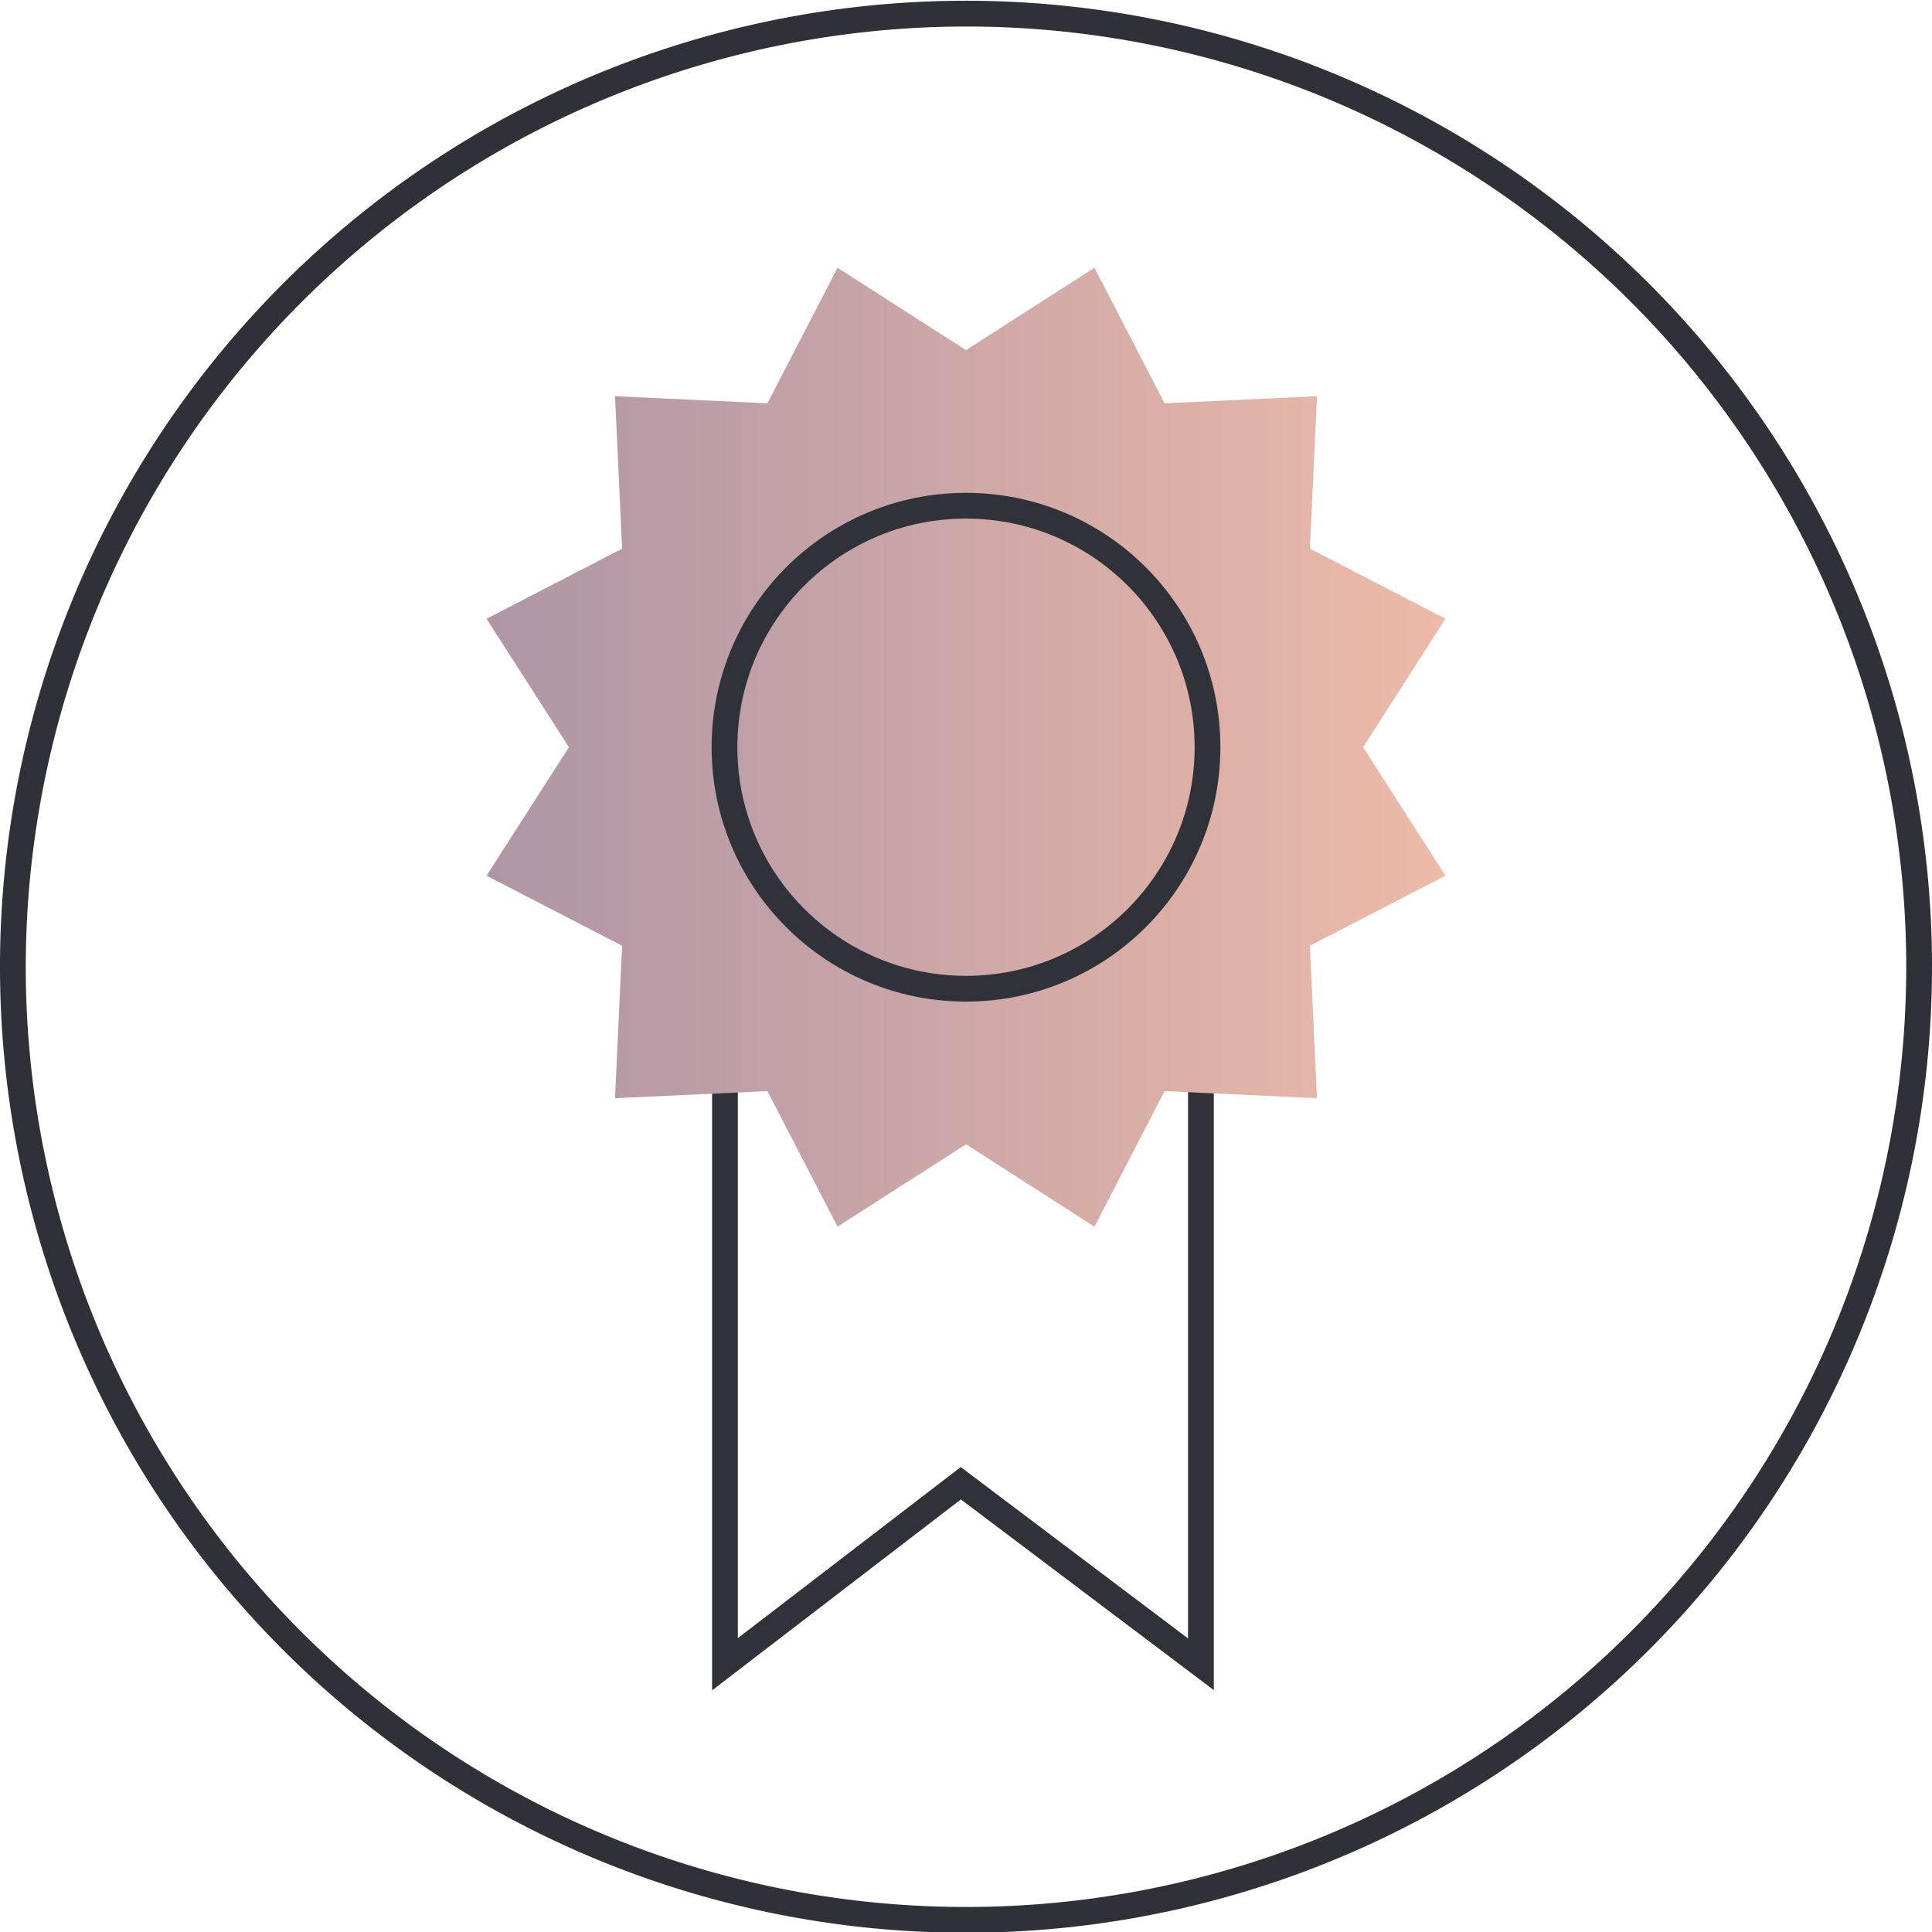
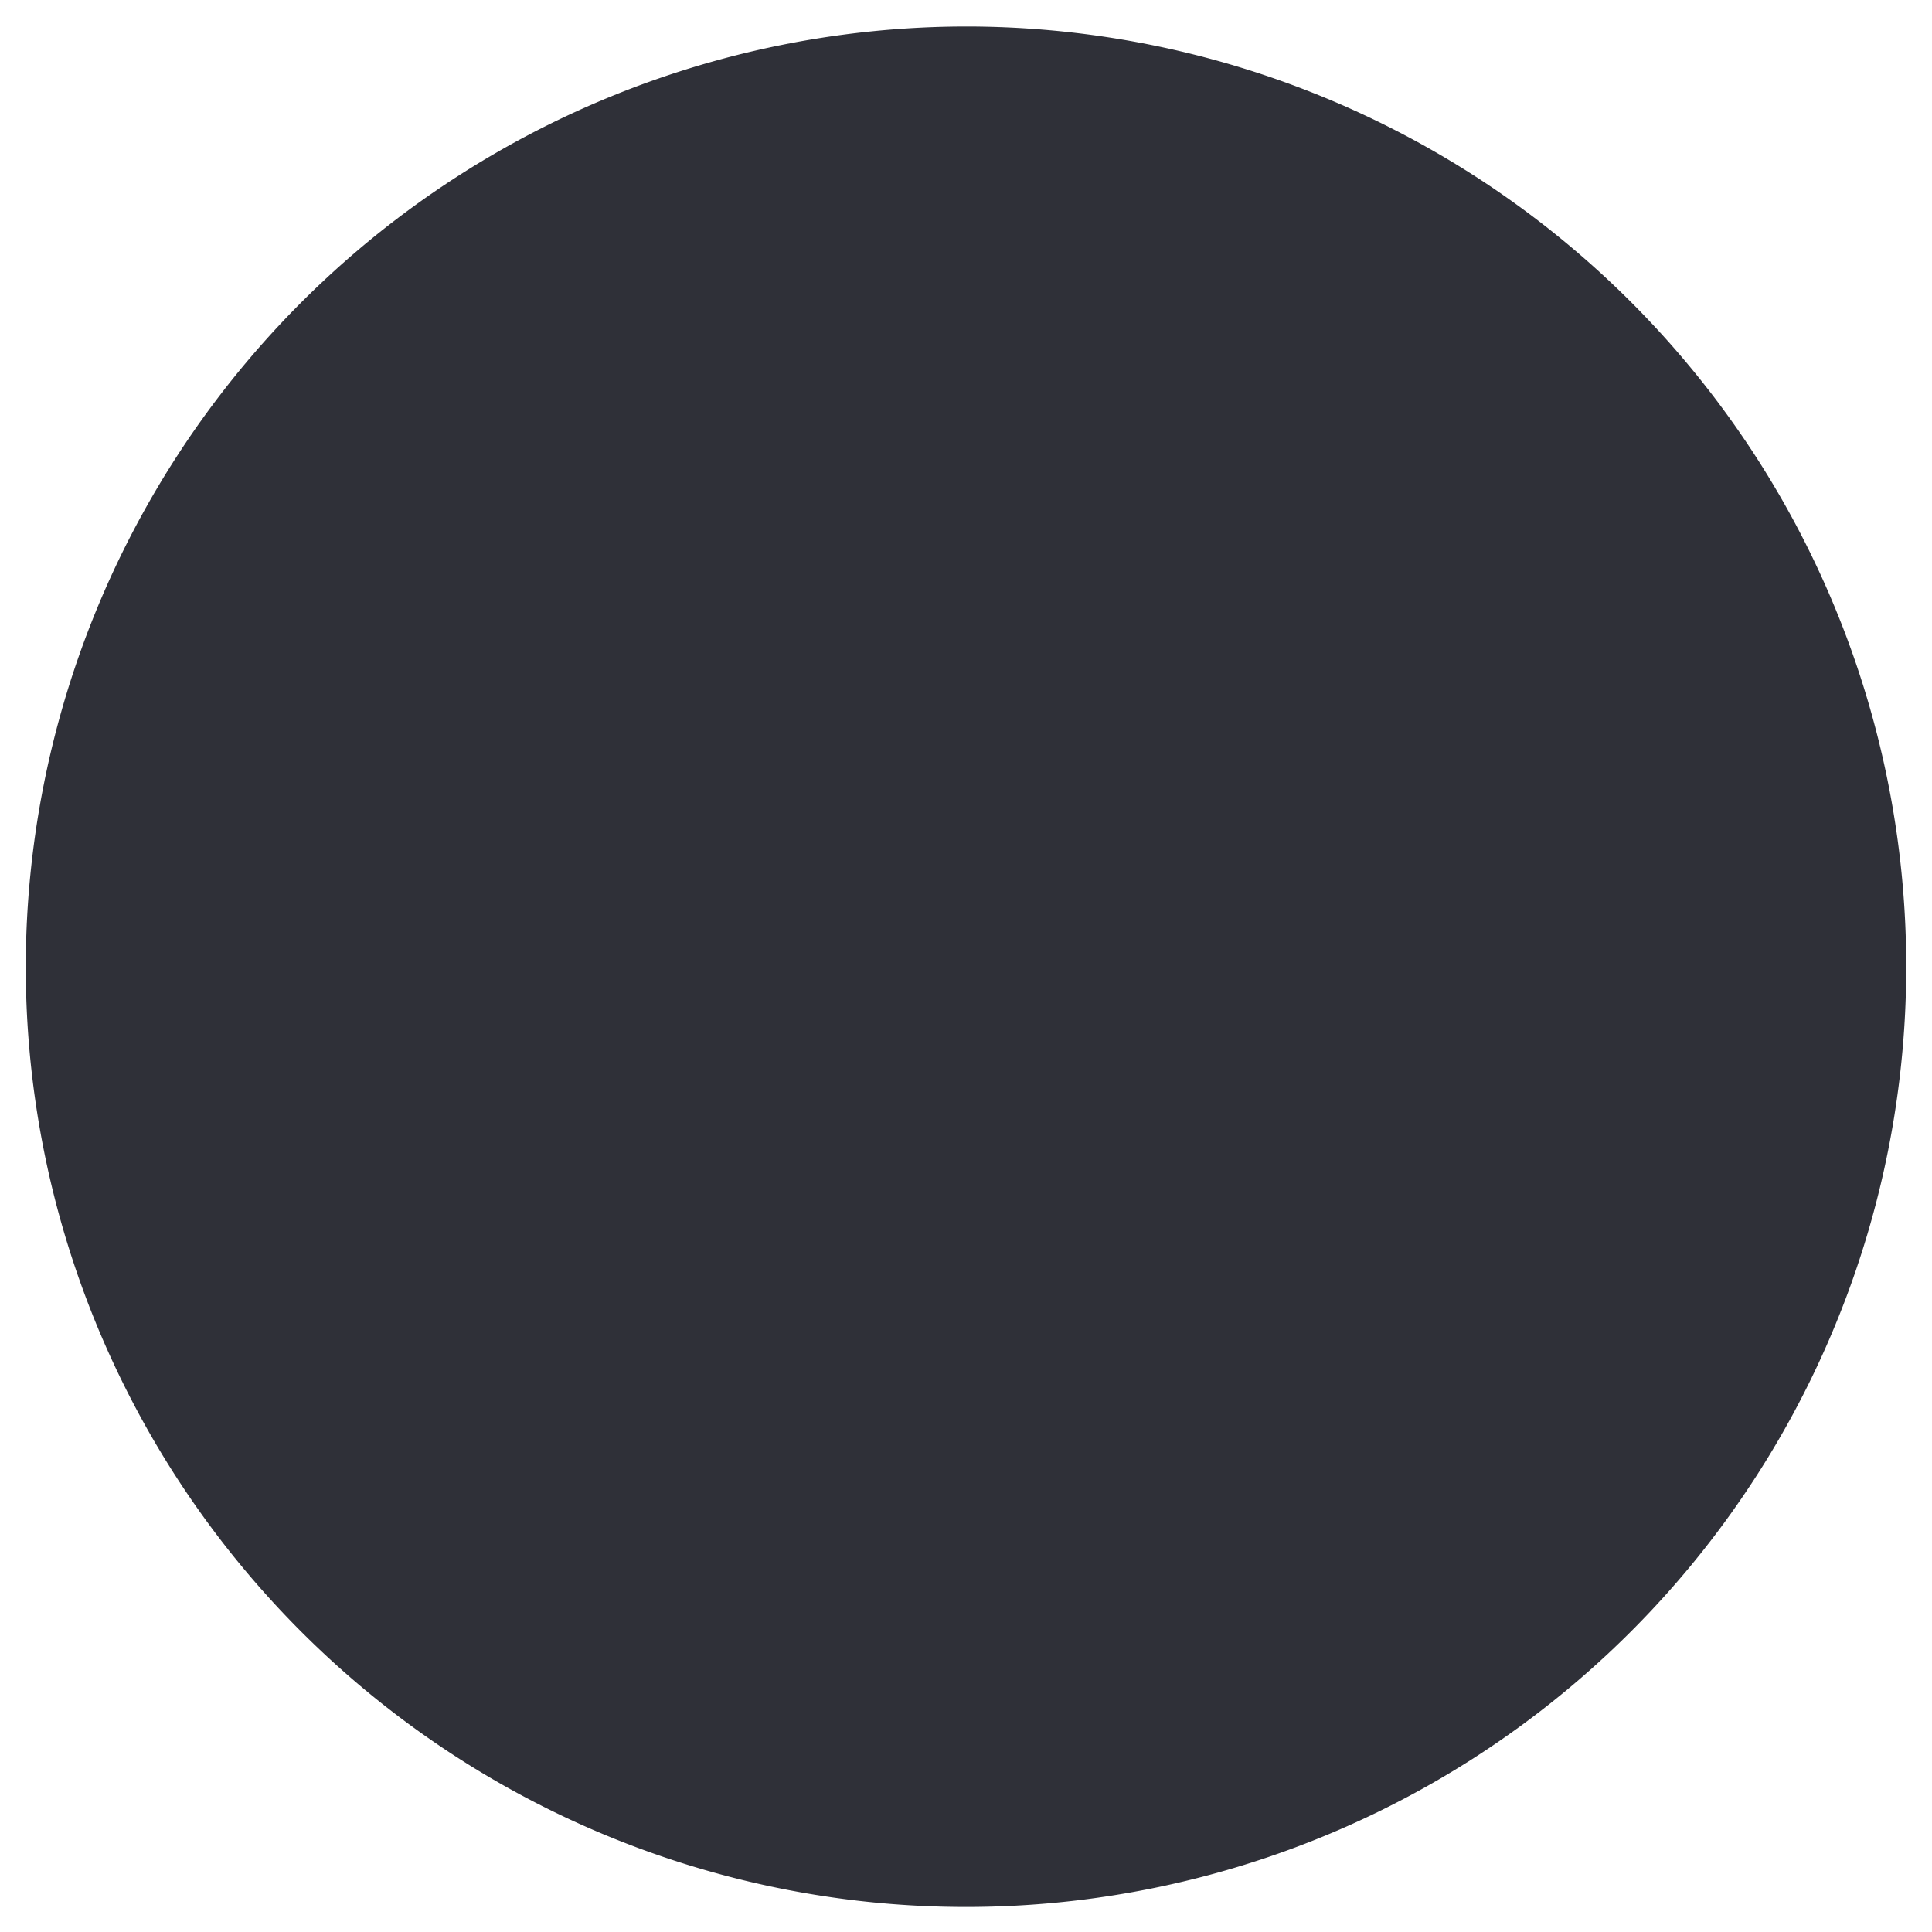
<svg xmlns="http://www.w3.org/2000/svg" viewBox="0 0 75 75">
  <defs>
    <linearGradient id="Nepojmenovaný_přechod_4" data-name="Nepojmenovaný přechod 4" x1="18.888" y1="29.007" x2="56.112" y2="29.007" gradientUnits="userSpaceOnUse">
      <stop offset="0" stop-color="#af95a6" />
      <stop offset="1" stop-color="#edbaa8" />
    </linearGradient>
  </defs>
  <g id="ikony">
    <g>
      <polygon points="46.619 64.606 37.299 57.579 28.143 64.606 28.143 40.34 46.619 40.34 46.619 64.606" style="fill: none;stroke: #30323a;stroke-miterlimit: 10" />
-       <polygon points="37.5 13.592 42.487 10.394 45.208 15.657 51.125 15.381 50.85 21.299 56.112 24.02 52.915 29.007 56.112 33.994 50.85 36.714 51.125 42.632 45.208 42.357 42.487 47.619 37.5 44.422 32.513 47.619 29.792 42.357 23.875 42.632 24.15 36.714 18.888 33.994 22.085 29.007 18.888 24.02 24.15 21.299 23.875 15.381 29.792 15.657 32.513 10.394 37.5 13.592" style="fill: url(#Nepojmenovaný_přechod_4)" />
      <circle cx="37.5" cy="29.007" r="9.375" style="fill: none;stroke: #30323a;stroke-miterlimit: 10" />
    </g>
  </g>
  <g id="kruhy">
-     <path d="M37.5,1.029A36.5,36.5,0,1,1,1,37.529a36.541,36.541,0,0,1,36.5-36.5m0-1a37.5,37.5,0,1,0,37.5,37.5A37.5,37.5,0,0,0,37.5.029Z" style="fill: #2f3038" />
+     <path d="M37.5,1.029A36.5,36.5,0,1,1,1,37.529a36.541,36.541,0,0,1,36.5-36.5m0-1A37.5,37.5,0,0,0,37.5.029Z" style="fill: #2f3038" />
  </g>
</svg>